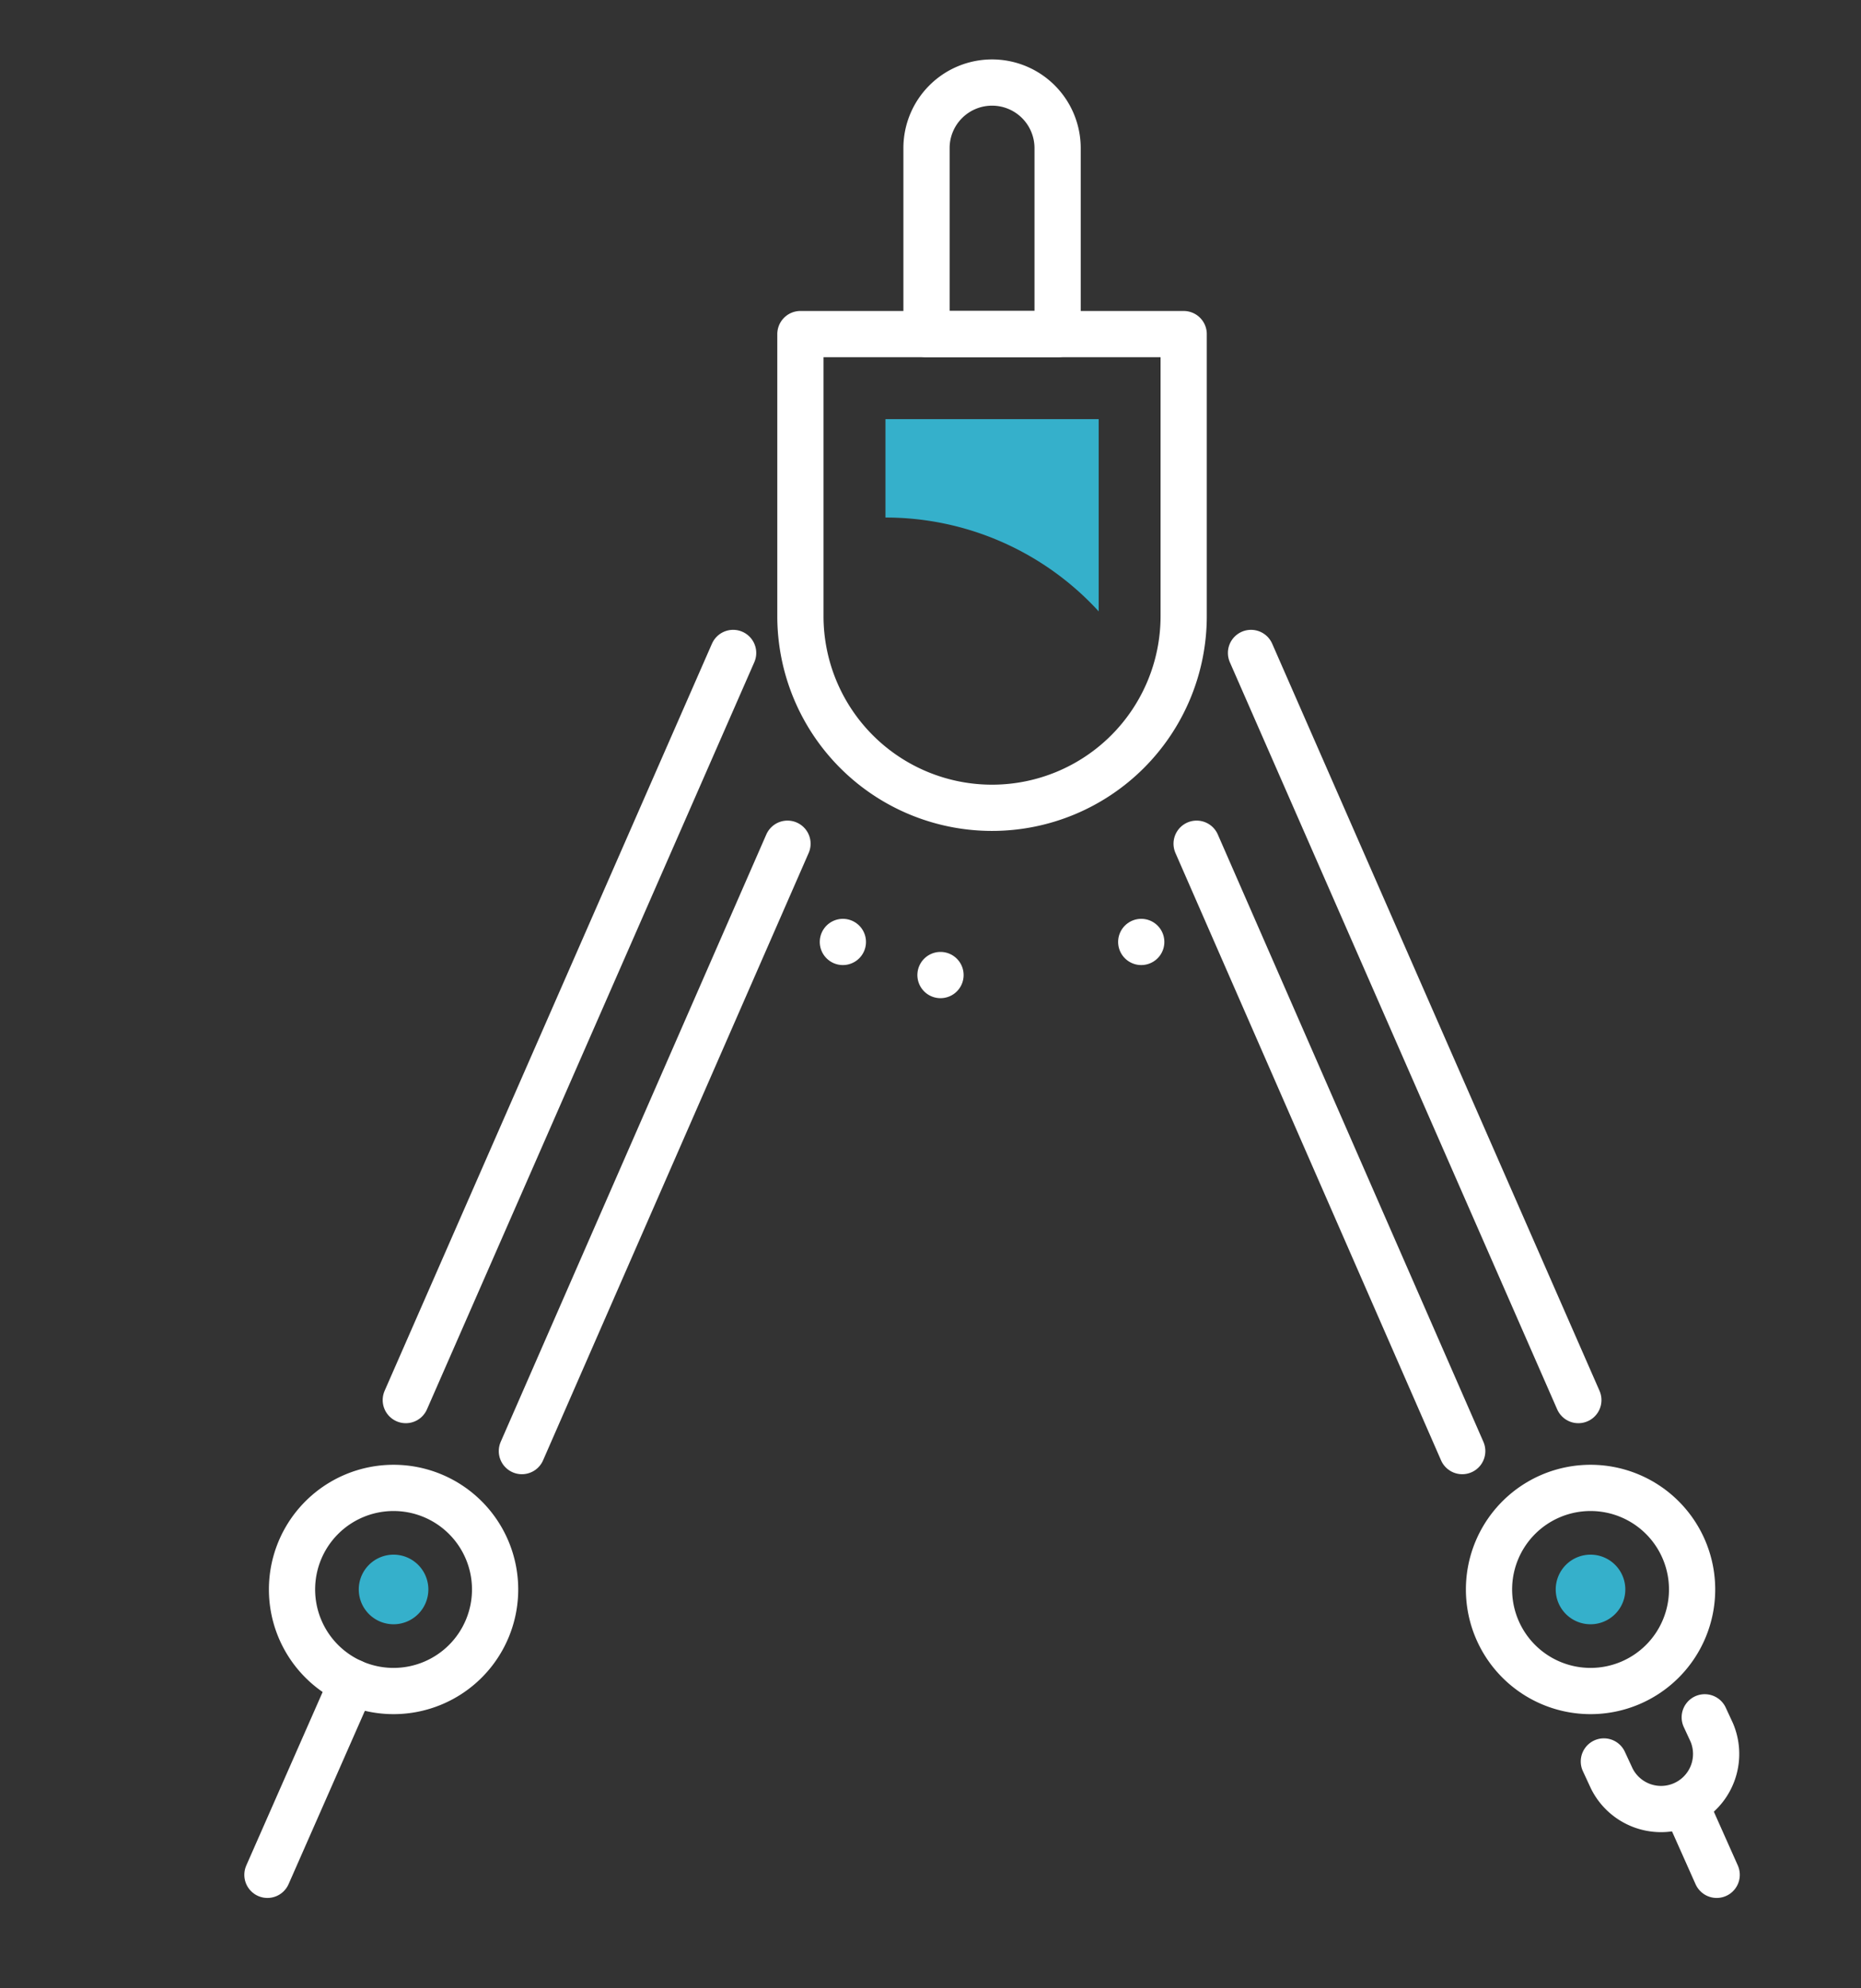
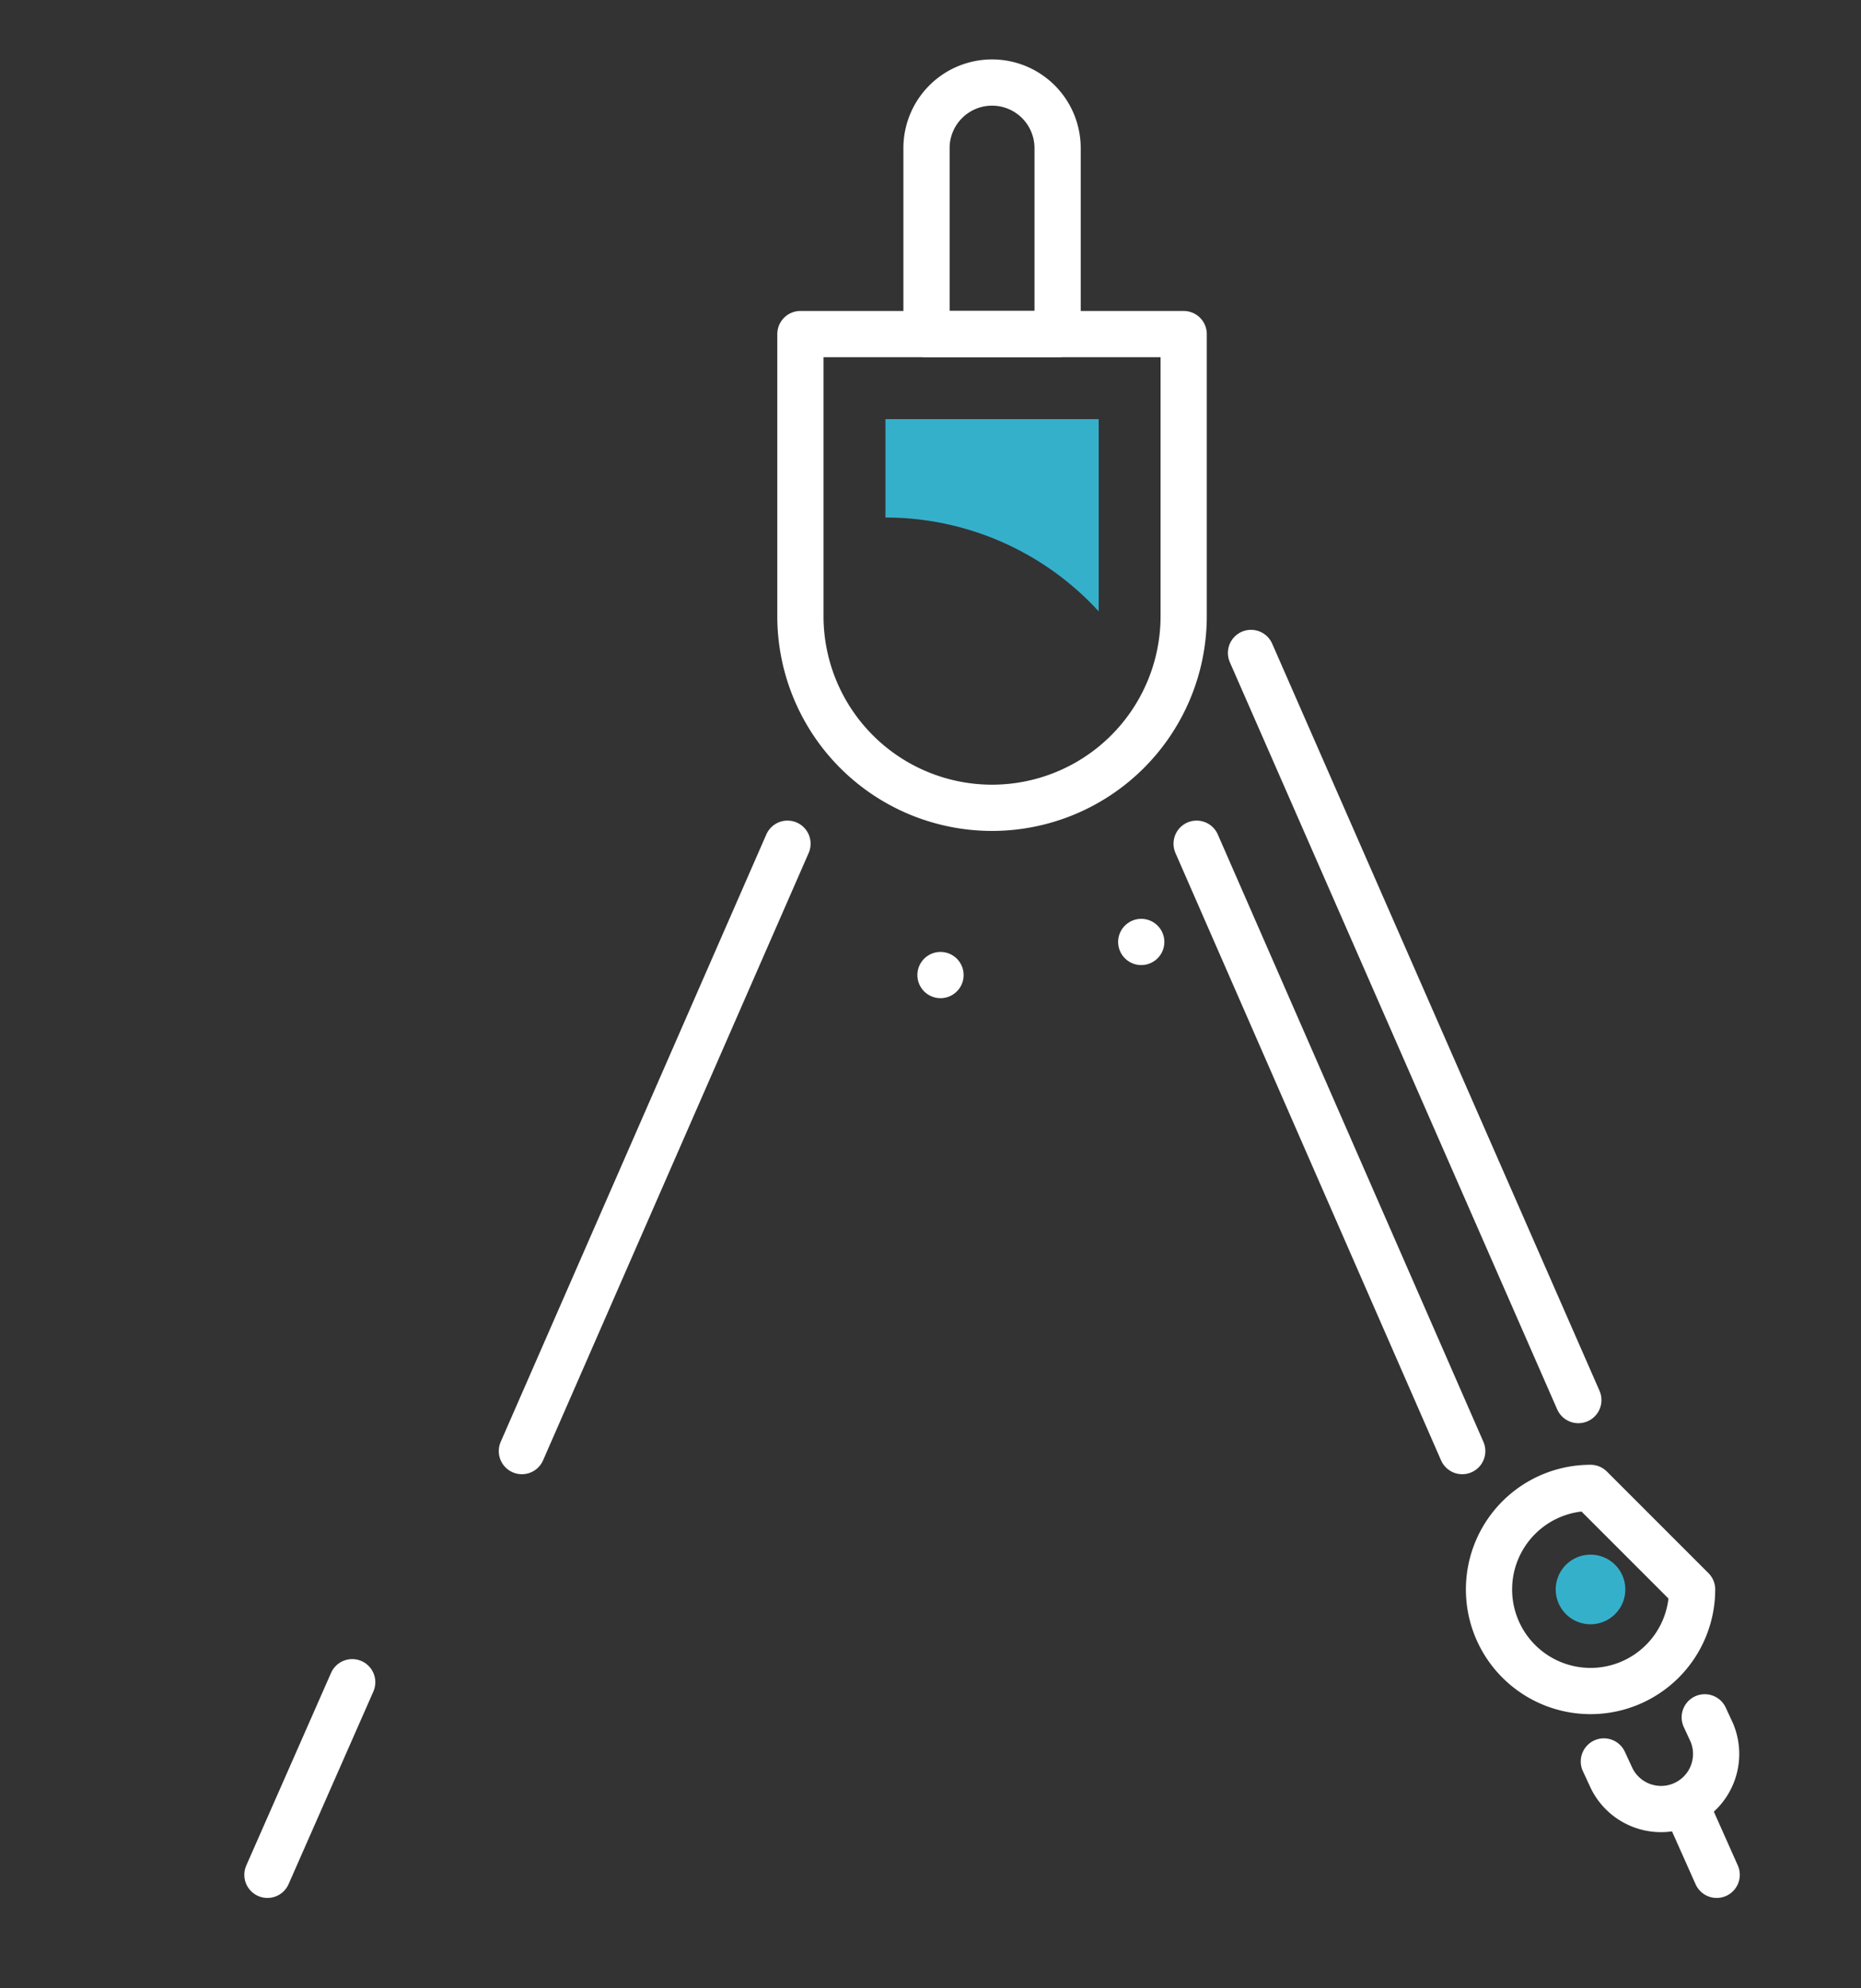
<svg xmlns="http://www.w3.org/2000/svg" width="60.389" height="64.503" viewBox="0 0 60.389 64.503">
  <rect x="0" y="0" width="60.389" height="64.503" fill="#333333" stroke="none" />
  <defs>
    <clipPath id="clip-path">
      <rect id="Rectangle_9668" data-name="Rectangle 9668" width="60.389" height="64.503" transform="translate(-8 -2)" fill="none" />
    </clipPath>
  </defs>
  <g id="Group_1126" data-name="Group 1126" transform="translate(8 2)">
    <g id="Group_1125" data-name="Group 1125" clip-path="url(#clip-path)">
      <path id="Path_26628" data-name="Path 26628" d="M45.966,34.915h0A6.219,6.219,0,0,1,39.747,28.7V19.547H52.184V28.7A6.219,6.219,0,0,1,45.966,34.915Z" transform="translate(-21.774 -10.708)" fill="none" stroke="#fff" stroke-linecap="round" stroke-linejoin="round" stroke-width="1.5" />
-       <path id="Path_26629" data-name="Path 26629" d="M95.75,105.621a3.295,3.295,0,1,1-3.295-3.295A3.295,3.295,0,0,1,95.75,105.621Z" transform="translate(-48.842 -56.055)" fill="none" stroke="#fff" stroke-linecap="round" stroke-linejoin="round" stroke-width="1.5" />
+       <path id="Path_26629" data-name="Path 26629" d="M95.75,105.621a3.295,3.295,0,1,1-3.295-3.295Z" transform="translate(-48.842 -56.055)" fill="none" stroke="#fff" stroke-linecap="round" stroke-linejoin="round" stroke-width="1.5" />
      <path id="Path_26630" data-name="Path 26630" d="M96.208,108.244a1.129,1.129,0,1,1-1.129-1.129,1.128,1.128,0,0,1,1.129,1.129" transform="translate(-51.467 -58.678)" fill="#35b0cb" />
      <line id="Line_93" data-name="Line 93" x2="8.619" y2="19.705" transform="translate(30.83 25.372)" fill="none" stroke="#fff" stroke-linecap="round" stroke-linejoin="round" stroke-width="1.5" />
      <line id="Line_94" data-name="Line 94" x1="10.622" y1="24.239" transform="translate(32.595 19.183)" fill="none" stroke="#fff" stroke-linecap="round" stroke-linejoin="round" stroke-width="1.5" />
      <path id="Path_26631" data-name="Path 26631" d="M97.4,120.211l.259.558a1.787,1.787,0,0,0,3.242-1.5l-.227-.49" transform="translate(-53.355 -65.065)" fill="none" stroke="#fff" stroke-linecap="round" stroke-linejoin="round" stroke-width="1.5" />
      <line id="Line_95" data-name="Line 95" x2="0.778" y2="1.745" transform="translate(46.928 57.079)" fill="none" stroke="#fff" stroke-linecap="round" stroke-linejoin="round" stroke-width="1.5" />
-       <path id="Path_26632" data-name="Path 26632" d="M3.265,105.621a3.295,3.295,0,1,0,3.295-3.295A3.295,3.295,0,0,0,3.265,105.621Z" transform="translate(-1.789 -56.055)" fill="none" stroke="#fff" stroke-linecap="round" stroke-linejoin="round" stroke-width="1.5" />
-       <path id="Path_26633" data-name="Path 26633" d="M8.055,108.244a1.129,1.129,0,1,0,1.129-1.129,1.129,1.129,0,0,0-1.129,1.129" transform="translate(-4.413 -58.678)" fill="#35b0cb" />
-       <line id="Line_96" data-name="Line 96" transform="translate(19.351 28.559)" fill="none" stroke="#fff" stroke-linecap="round" stroke-linejoin="round" stroke-width="1.5" />
      <path id="Path_26634" data-name="Path 26634" d="M49.8,65.038a10.323,10.323,0,0,0,4.975-.407" transform="translate(-27.281 -35.405)" fill="none" stroke="#fff" stroke-linecap="round" stroke-linejoin="round" stroke-width="1.5" stroke-dasharray="0 7.302" />
      <line id="Line_97" data-name="Line 97" transform="translate(29.033 28.559)" fill="none" stroke="#fff" stroke-linecap="round" stroke-linejoin="round" stroke-width="1.5" />
      <line id="Line_98" data-name="Line 98" x1="8.619" y2="19.705" transform="translate(8.935 25.372)" fill="none" stroke="#fff" stroke-linecap="round" stroke-linejoin="round" stroke-width="1.5" />
-       <line id="Line_99" data-name="Line 99" y1="24.239" x2="10.622" transform="translate(5.168 19.183)" fill="none" stroke="#fff" stroke-linecap="round" stroke-linejoin="round" stroke-width="1.5" />
      <line id="Line_100" data-name="Line 100" x1="2.751" y2="6.249" transform="translate(0.678 52.575)" fill="none" stroke="#fff" stroke-linecap="round" stroke-linejoin="round" stroke-width="1.5" />
      <path id="Path_26635" data-name="Path 26635" d="M50.922,1.5h0a2.127,2.127,0,0,0-2.127,2.127V9.66h4.254V3.627A2.127,2.127,0,0,0,50.922,1.5Z" transform="translate(-26.73 -0.822)" fill="none" stroke="#fff" stroke-linecap="round" stroke-linejoin="round" stroke-width="1.5" />
      <path id="Path_26636" data-name="Path 26636" d="M52.768,31.884V25.648H45.849V28.84a9.375,9.375,0,0,1,6.919,3.044" transform="translate(-25.116 -14.05)" fill="#35b0cb" />
    </g>
  </g>
</svg>